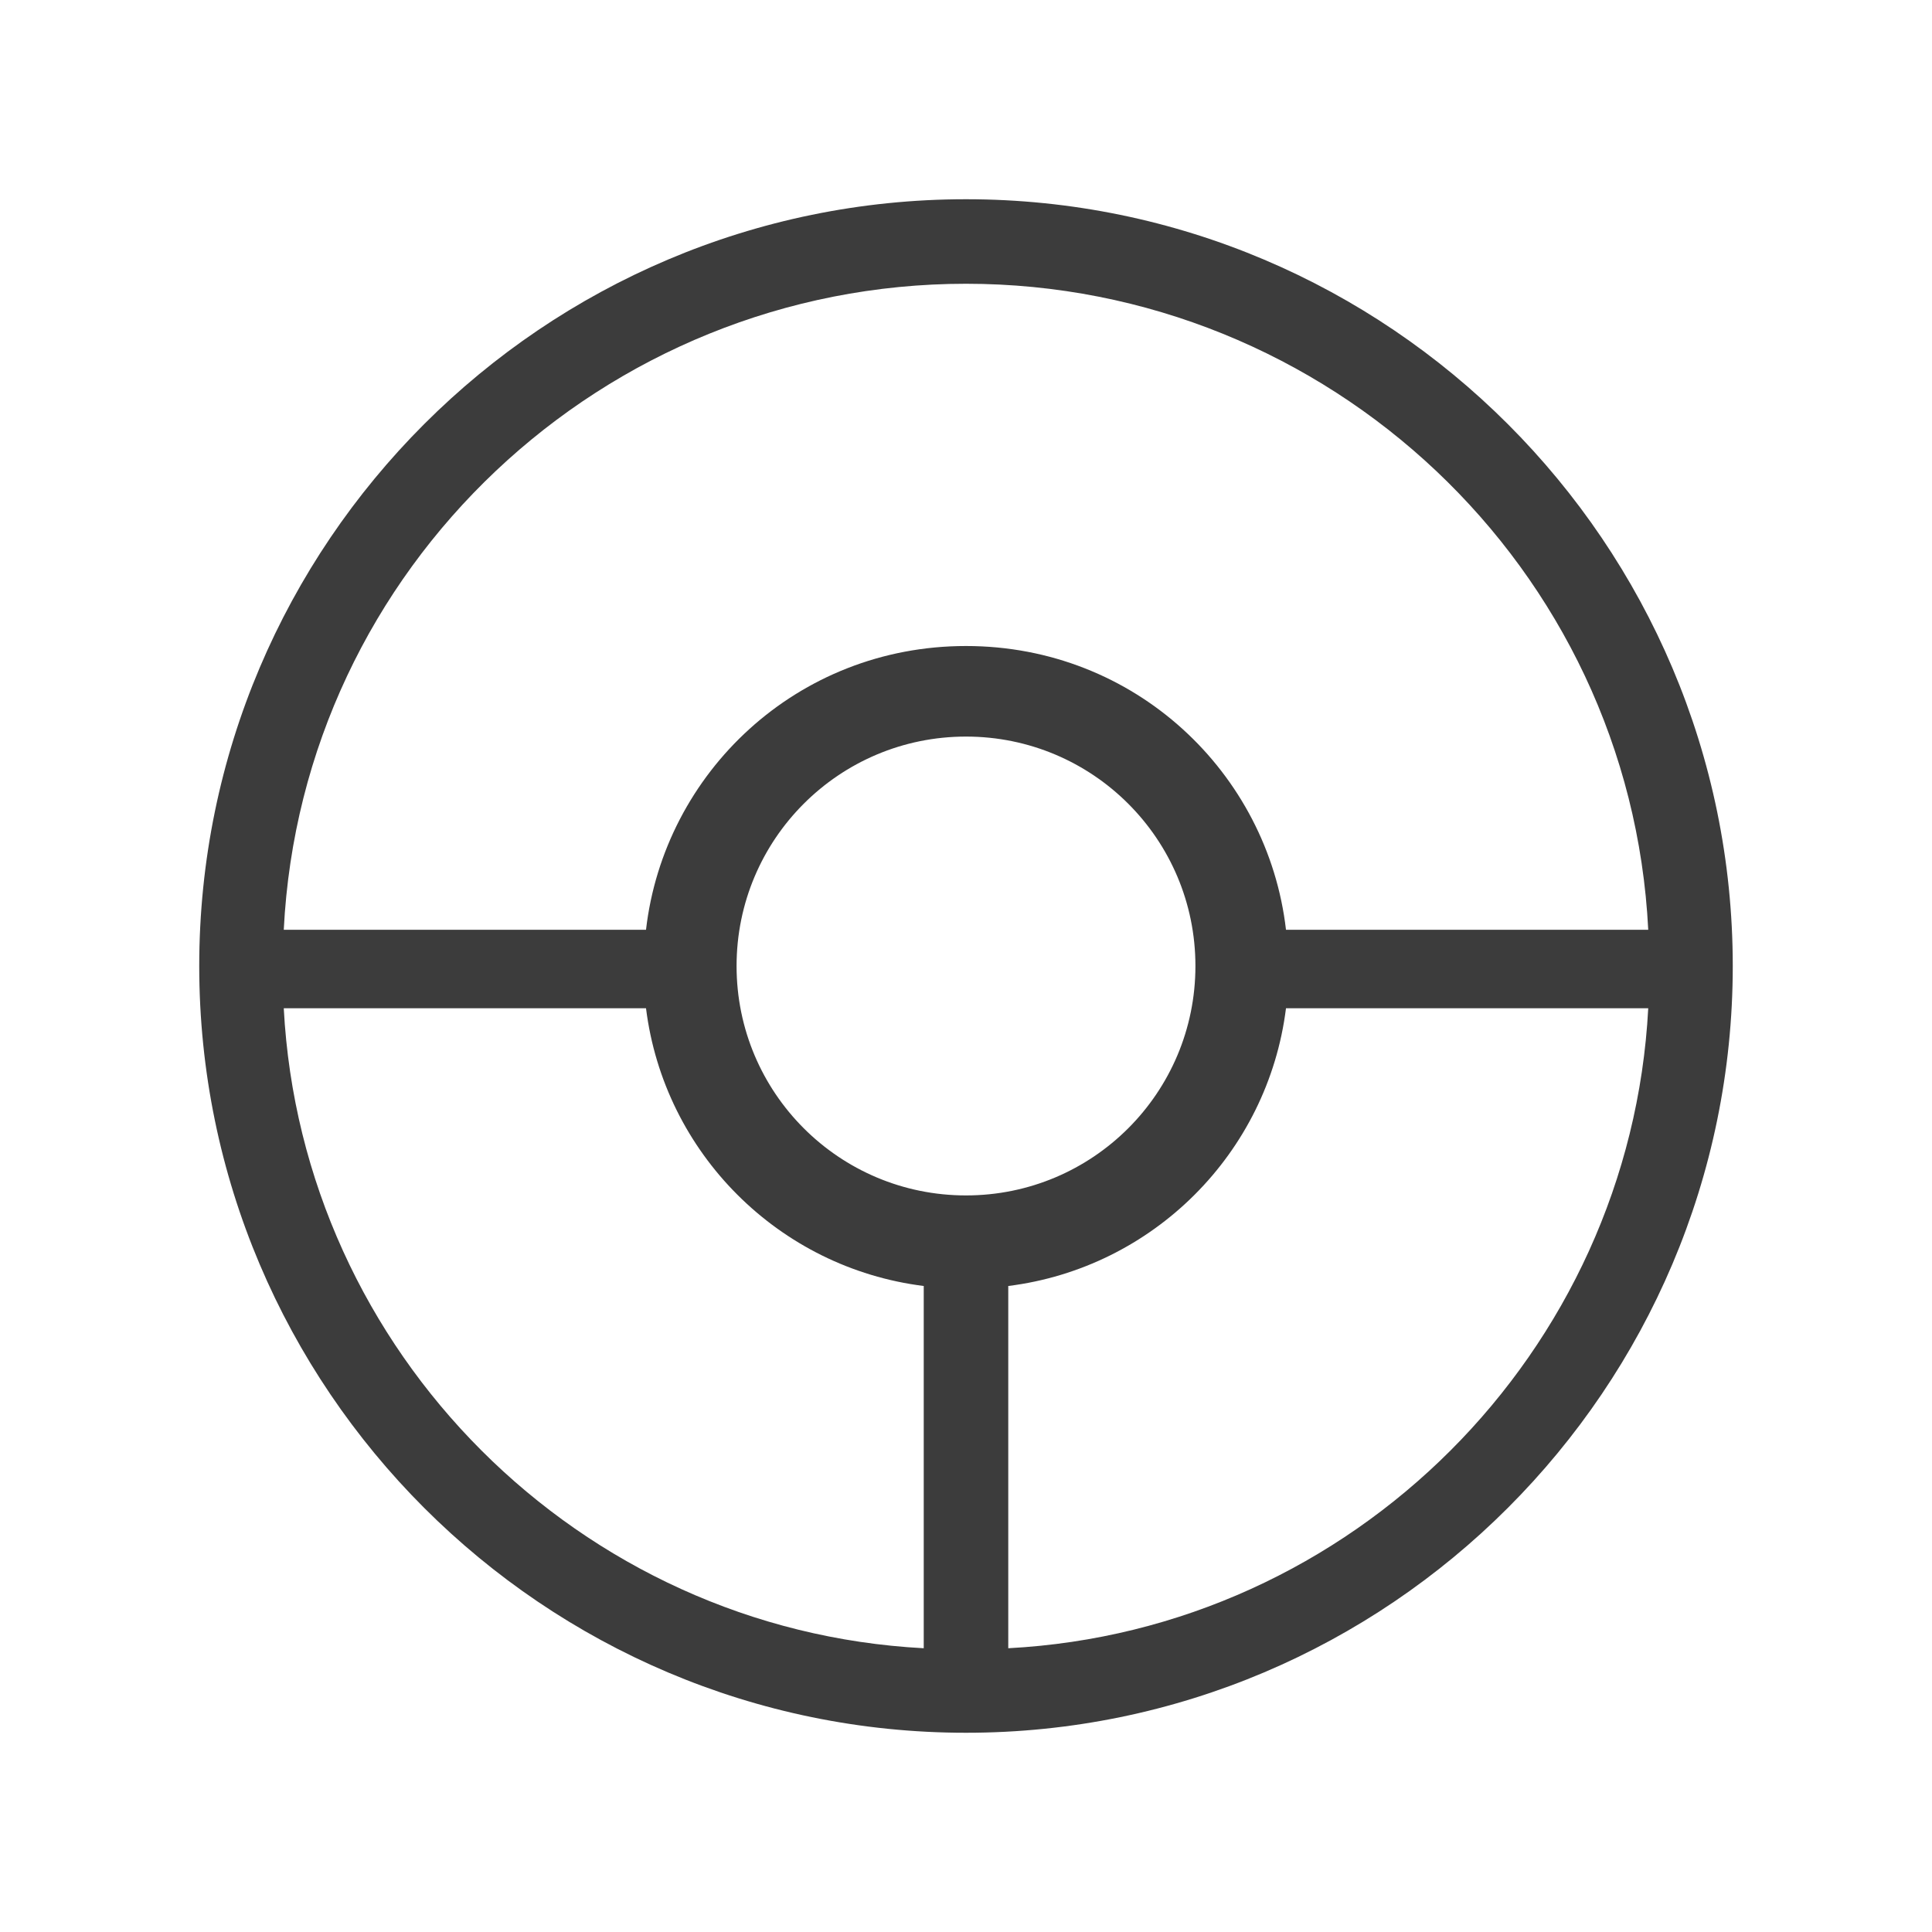
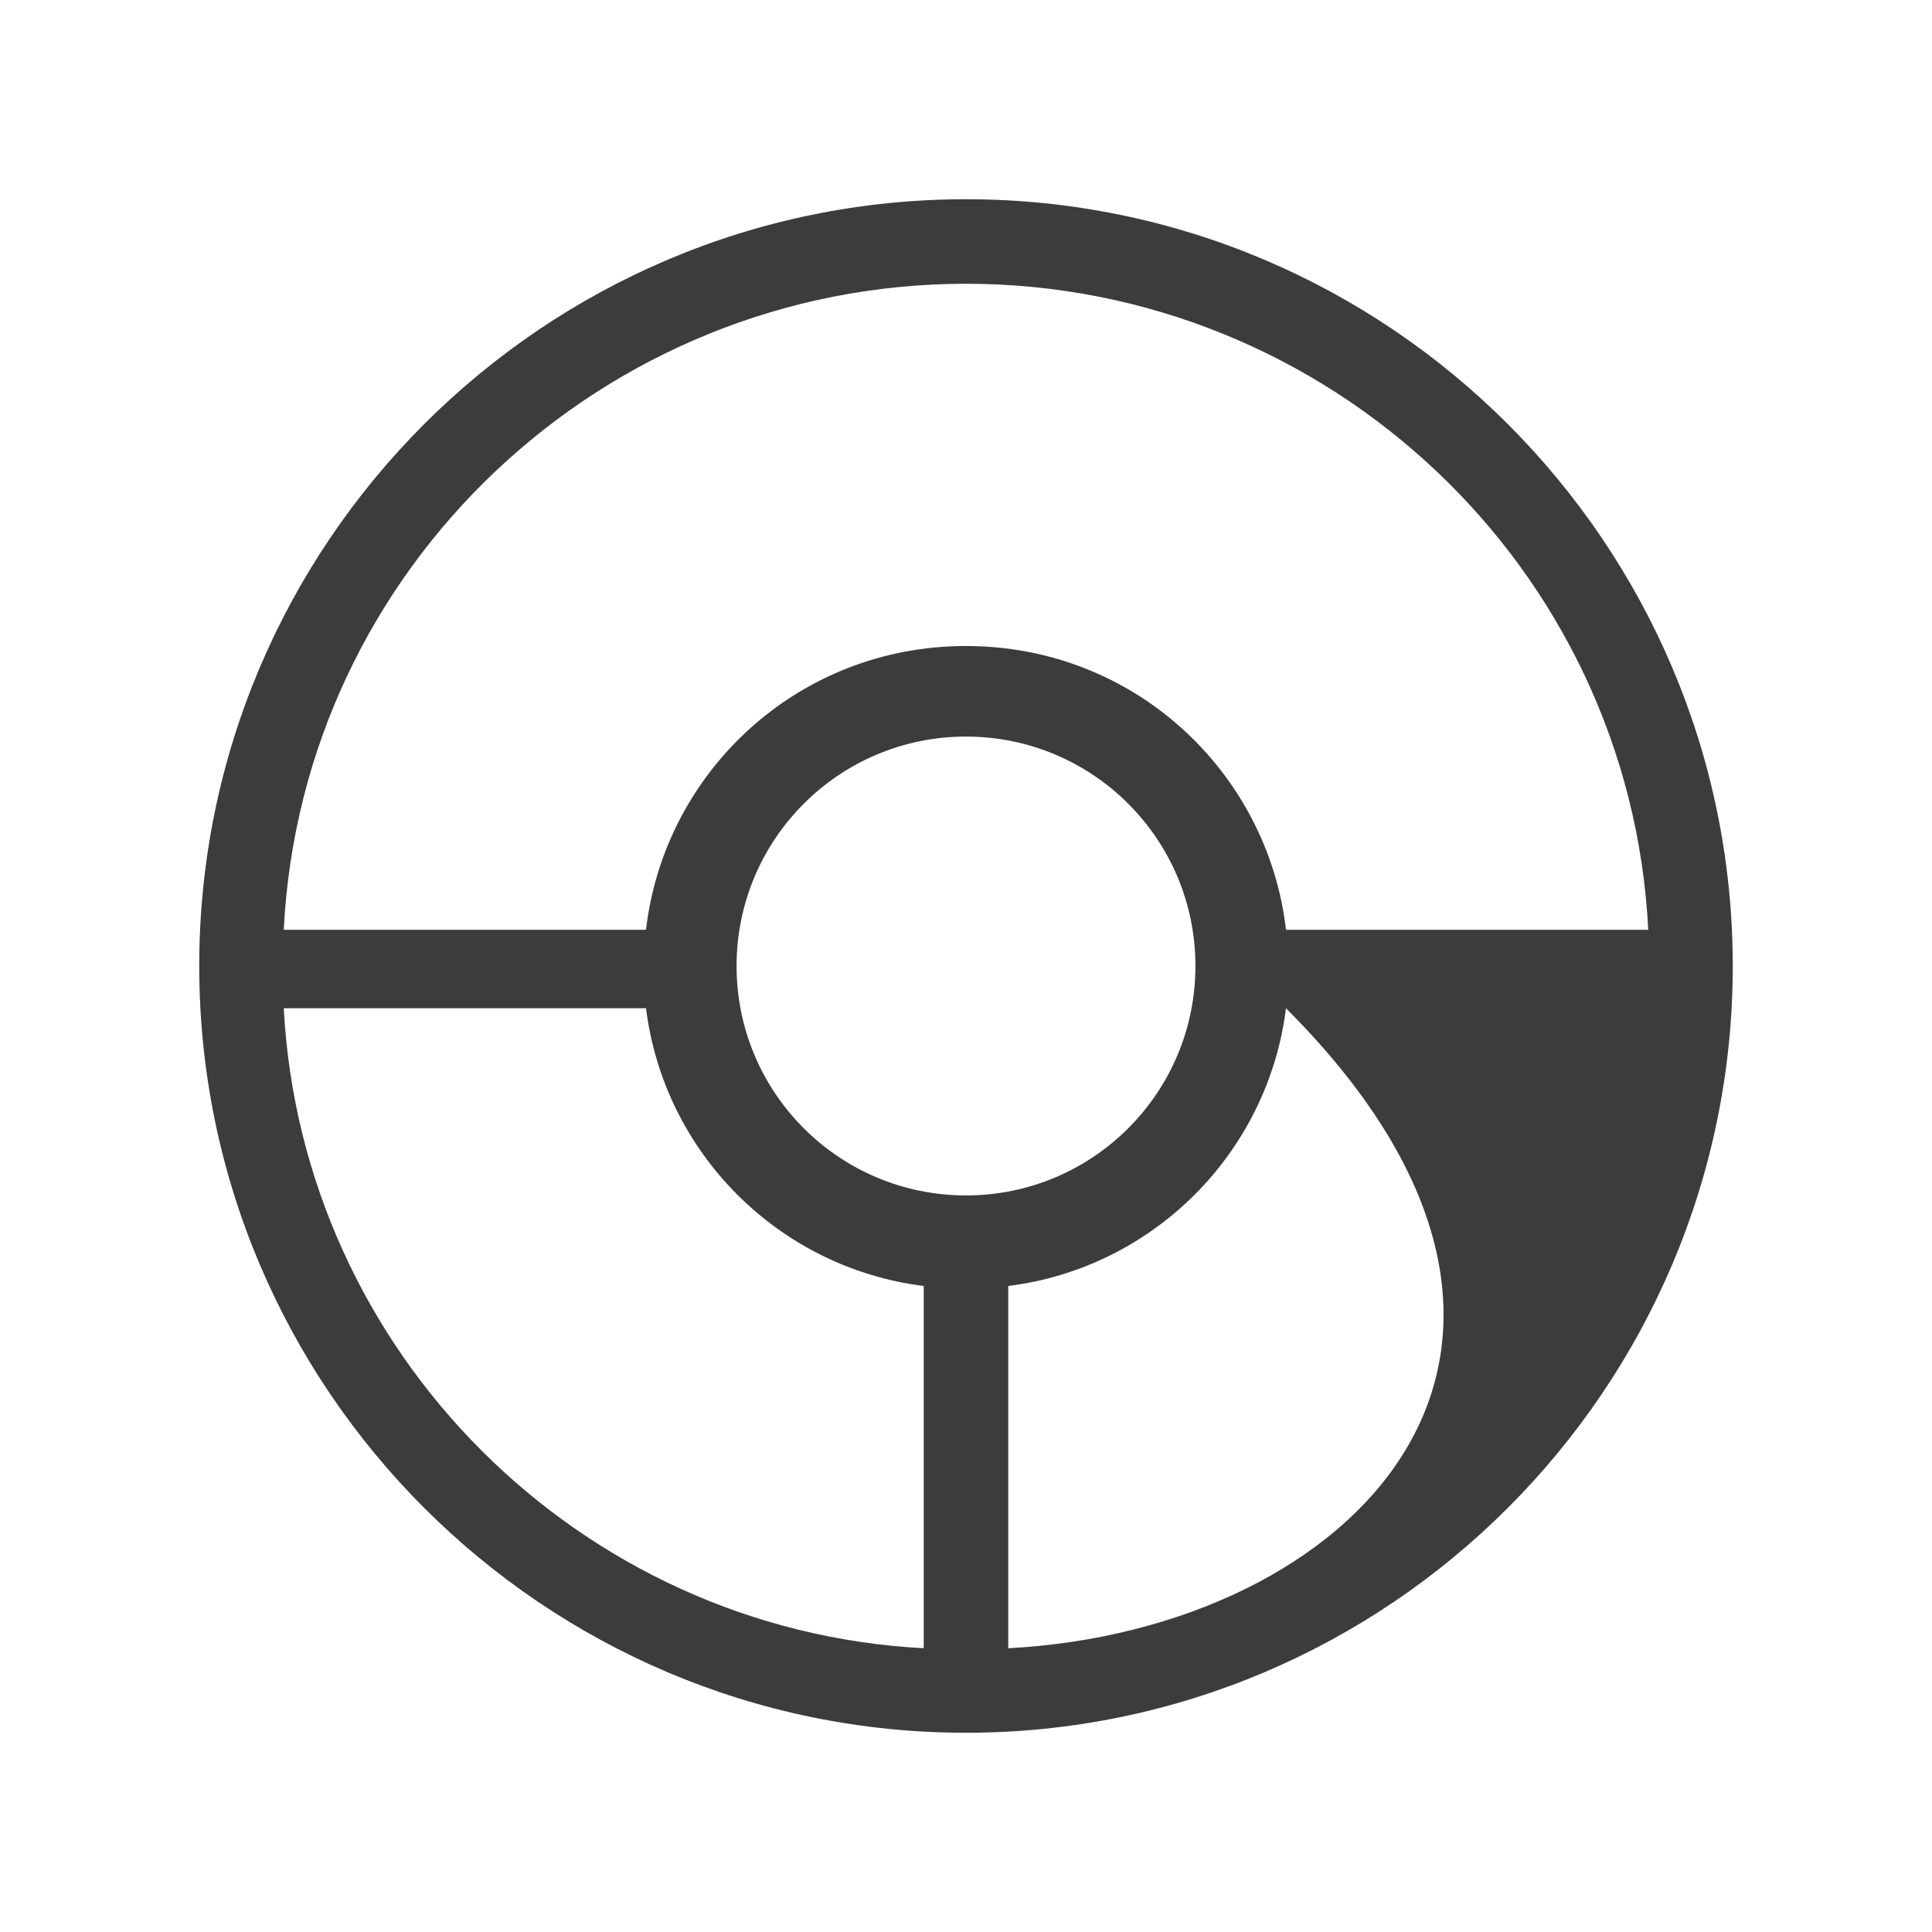
<svg xmlns="http://www.w3.org/2000/svg" width="24" height="24" viewBox="0 0 24 24" fill="none">
-   <path d="M12 2.475C6.75 2.475 2.475 6.75 2.475 12C2.475 17.25 6.75 21.525 12 21.525C17.25 21.525 21.525 17.25 21.525 12C21.525 6.75 17.25 2.475 12 2.475ZM12 3.525C16.5 3.525 20.25 7.05 20.475 11.55H15.975C15.75 9.6 14.1 8.025 12 8.025C9.9 8.025 8.25 9.6 8.025 11.55H3.525C3.75 7.05 7.5 3.525 12 3.525ZM12 14.85C10.425 14.85 9.15 13.575 9.15 12C9.15 10.425 10.425 9.15 12 9.15C13.575 9.15 14.85 10.425 14.85 12C14.85 13.575 13.575 14.85 12 14.85ZM3.525 12.525H8.025C8.25 14.325 9.675 15.75 11.475 15.975V20.475C7.2 20.25 3.75 16.8 3.525 12.525ZM12.525 20.475V15.975C14.325 15.75 15.75 14.325 15.975 12.525H20.475C20.25 16.8 16.8 20.25 12.525 20.475Z" fill="#3C3C3C" />
+   <path d="M12 2.475C6.75 2.475 2.475 6.75 2.475 12C2.475 17.25 6.75 21.525 12 21.525C17.25 21.525 21.525 17.25 21.525 12C21.525 6.75 17.25 2.475 12 2.475ZM12 3.525C16.5 3.525 20.25 7.05 20.475 11.55H15.975C15.75 9.6 14.1 8.025 12 8.025C9.9 8.025 8.25 9.6 8.025 11.55H3.525C3.75 7.05 7.5 3.525 12 3.525ZM12 14.85C10.425 14.85 9.15 13.575 9.15 12C9.15 10.425 10.425 9.15 12 9.15C13.575 9.15 14.85 10.425 14.85 12C14.85 13.575 13.575 14.85 12 14.85ZM3.525 12.525H8.025C8.25 14.325 9.675 15.75 11.475 15.975V20.475C7.2 20.25 3.75 16.8 3.525 12.525ZM12.525 20.475V15.975C14.325 15.75 15.75 14.325 15.975 12.525C20.25 16.8 16.8 20.25 12.525 20.475Z" fill="#3C3C3C" />
</svg>